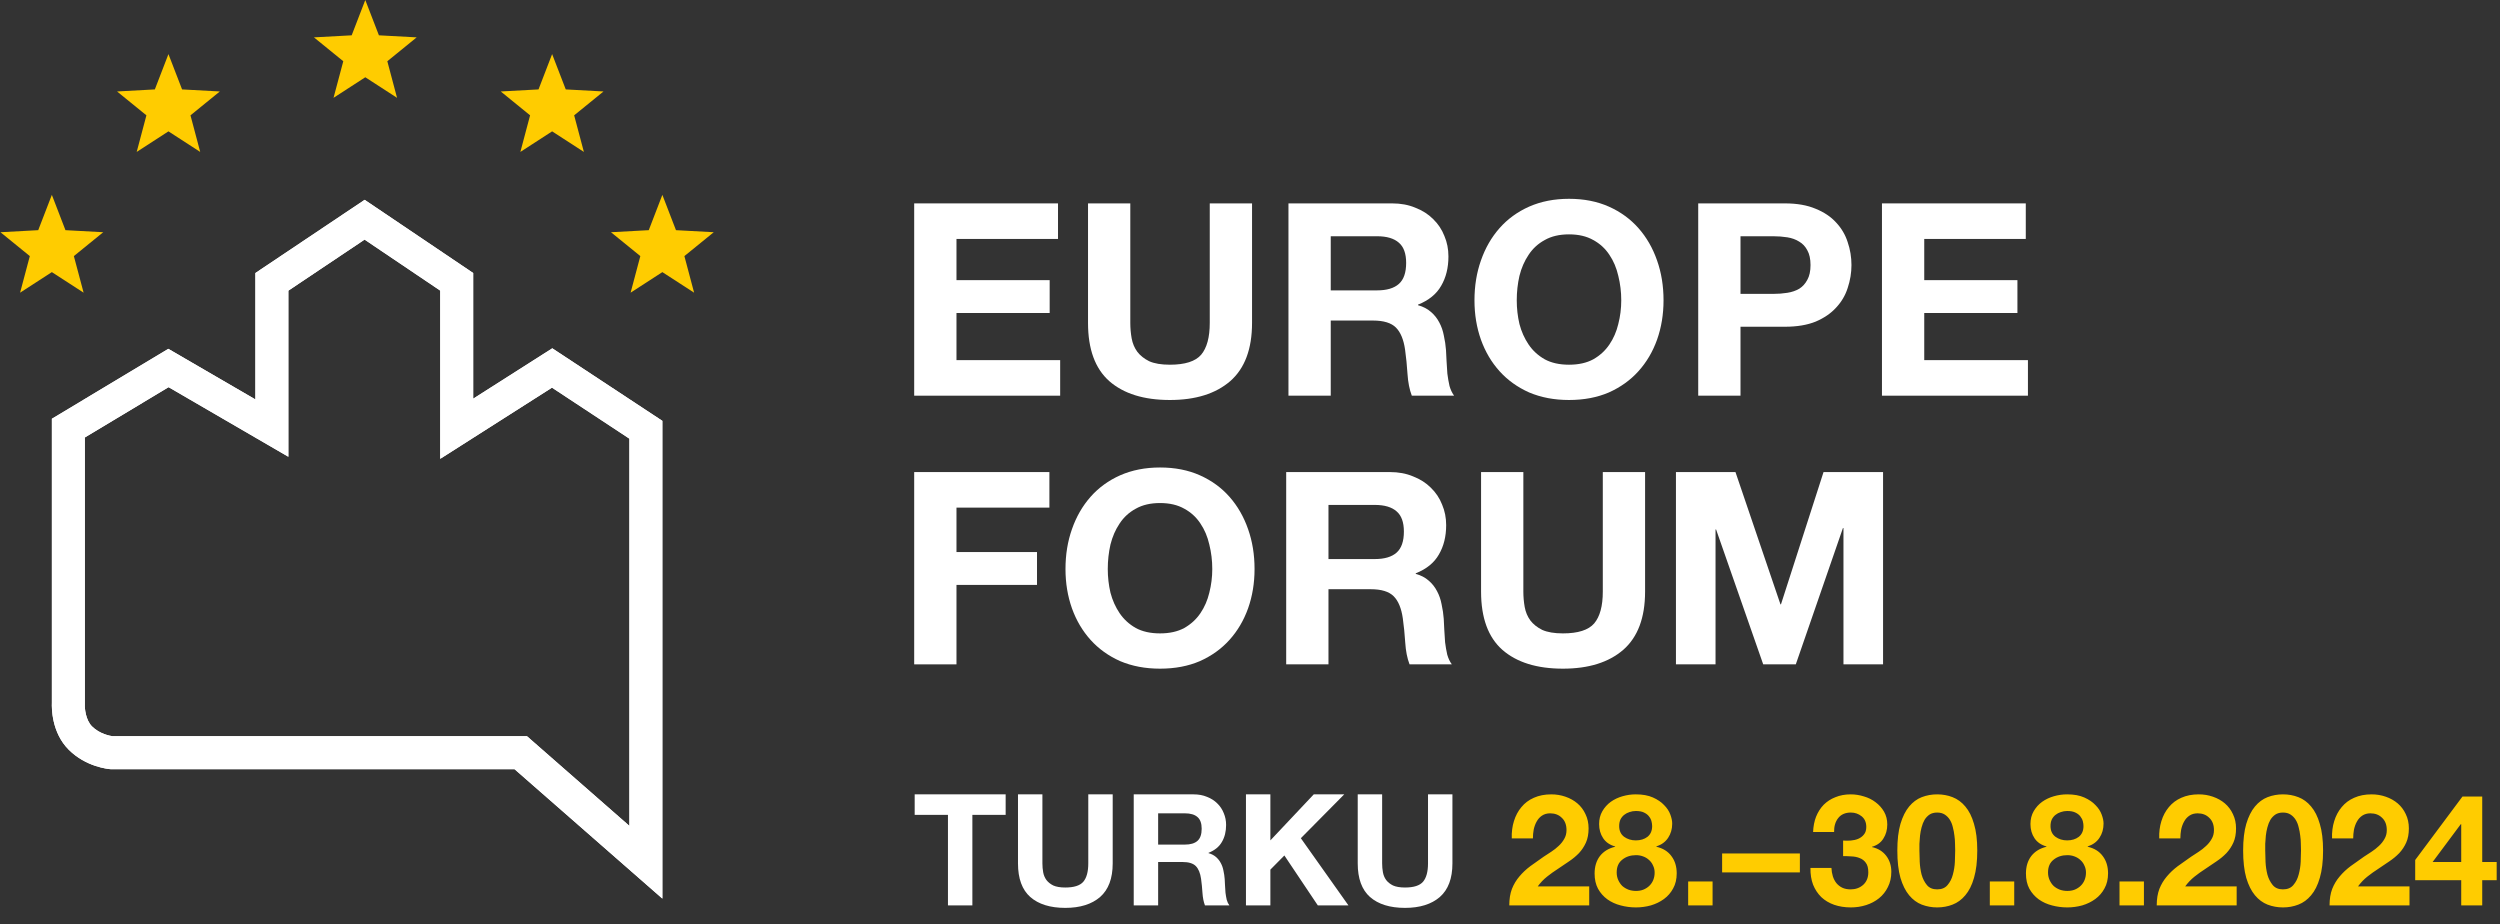
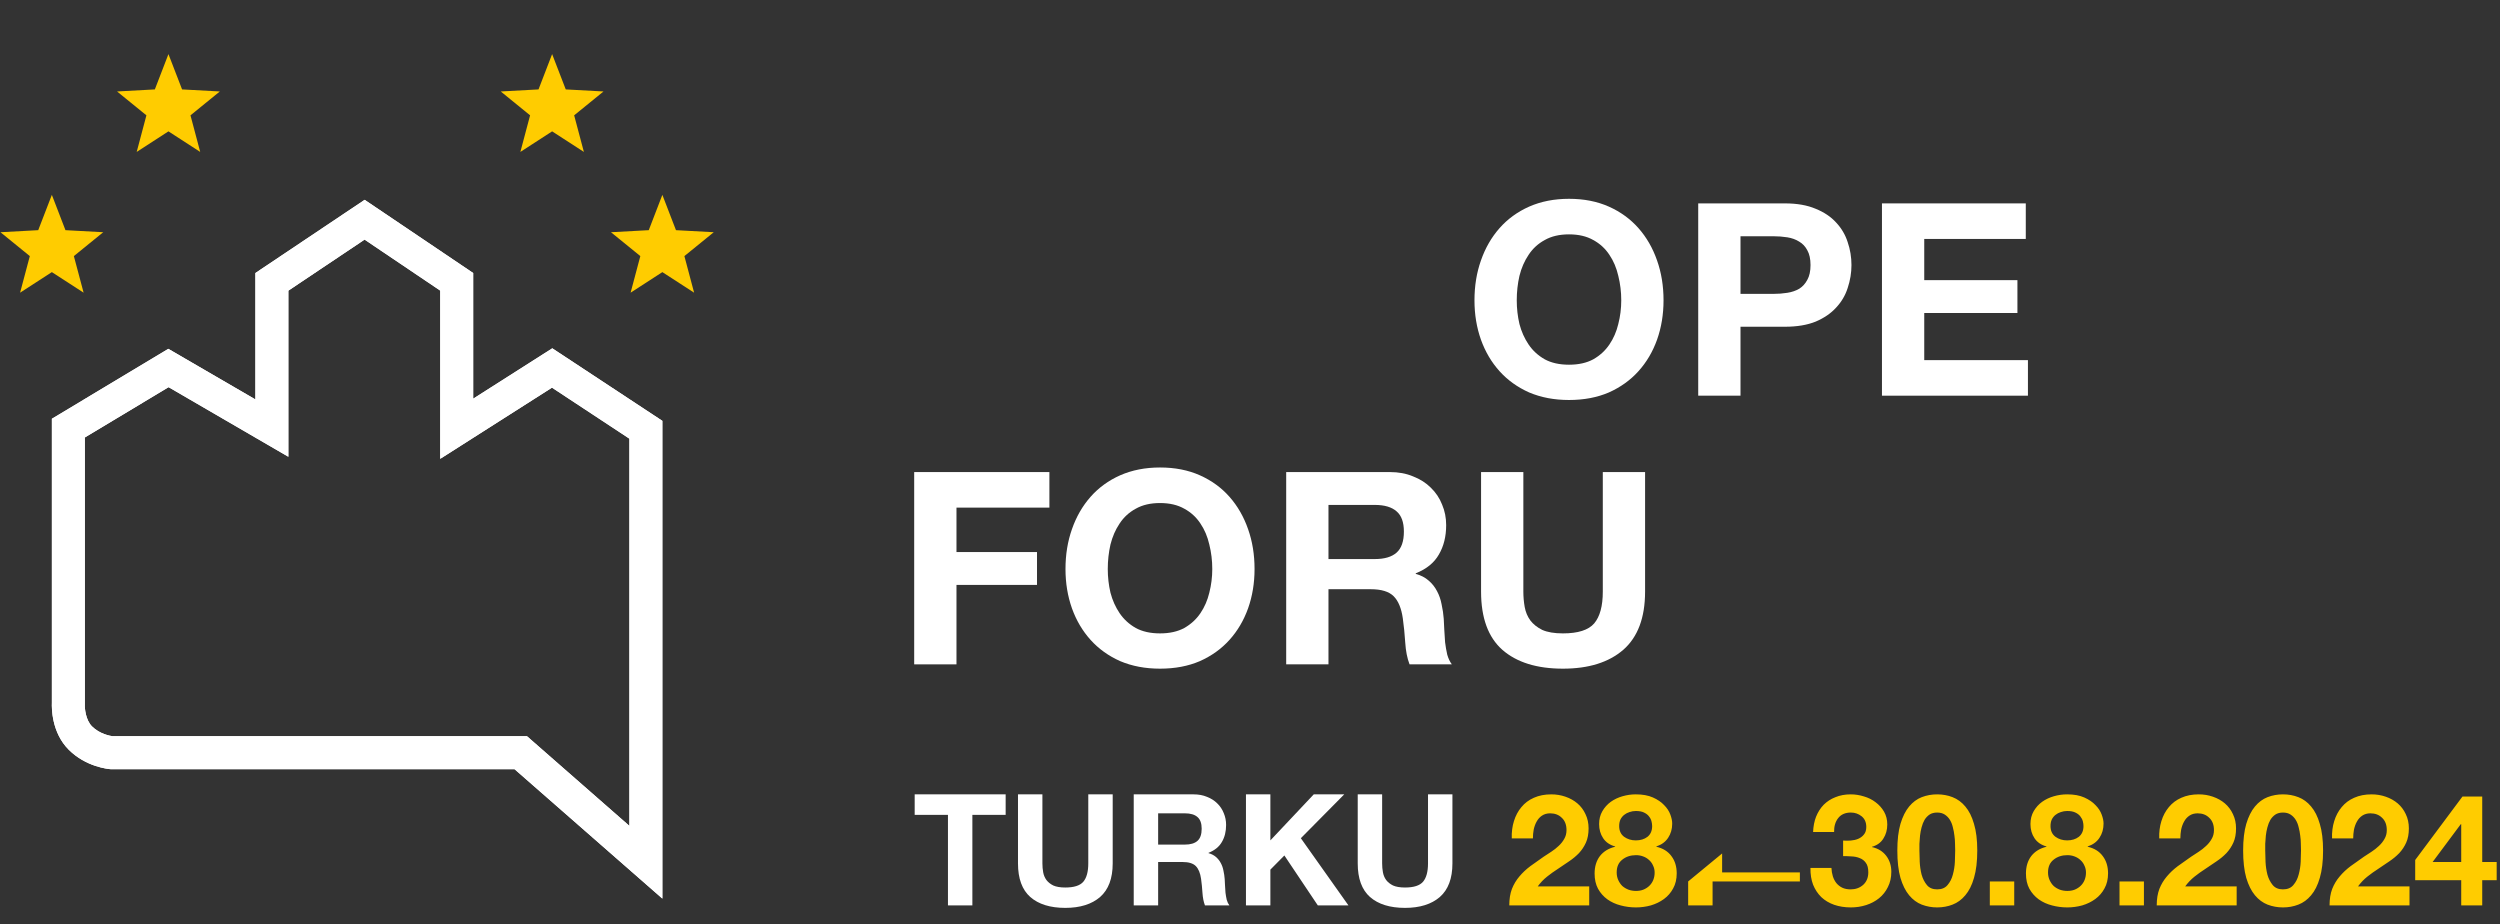
<svg xmlns="http://www.w3.org/2000/svg" width="449" height="166" viewBox="0 0 449 166" fill="none">
  <rect x="0" y="0" width="449" height="166" fill="#333333" stroke="none" />
  <g clip-path="url(#clip0_2010_1252)">
    <path d="M118.96 161.388L92.418 138.152H19.958L19.848 138.144C19.404 138.11 15.426 137.733 12.34 134.644C9.253 131.555 9.279 127.128 9.317 126.236V75.21L30.227 62.65L45.87 71.74V49.033L65.491 35.889L84.986 49.037V71.604L99.191 62.557L118.96 75.586V161.38V161.388ZM20.229 132.223H94.642L113.041 148.334V78.786L99.136 69.62L79.067 82.404V52.194L65.479 43.032L51.789 52.202V82.035L30.278 69.535L15.236 78.57V126.498C15.198 127.188 15.367 129.295 16.525 130.459C17.908 131.838 19.81 132.173 20.229 132.228V132.223Z" fill="white" />
    <path d="M118.96 161.388L92.418 138.152H19.958L19.848 138.144C19.404 138.11 15.426 137.733 12.34 134.644C9.253 131.555 9.279 127.128 9.317 126.236V75.21L30.227 62.65L45.87 71.74V49.033L65.491 35.889L84.986 49.037V71.604L99.191 62.557L118.96 75.586V161.38V161.388ZM20.229 132.223H94.642L113.041 148.334V78.786L99.136 69.62L79.067 82.404V52.194L65.479 43.032L51.789 52.202V82.035L30.278 69.535L15.236 78.57V126.498C15.198 127.188 15.367 129.295 16.525 130.459C17.908 131.838 19.81 132.173 20.229 132.228V132.223Z" fill="white" />
    <path d="M30.253 9.716L27.809 16.059L21.024 16.427L26.296 20.714L24.55 27.286L30.253 23.592L35.956 27.286L34.21 20.714L39.482 16.427L32.701 16.059L30.253 9.716Z" fill="#FFCC00" />
-     <path d="M65.606 0L63.162 6.343L56.381 6.711L61.653 10.998L59.902 17.57L65.606 13.876L71.309 17.57L69.563 10.998L74.835 6.711L68.053 6.343L65.606 0Z" fill="#FFCC00" />
    <path d="M99.162 9.716L96.718 16.059L89.936 16.427L95.204 20.714L93.458 27.286L99.162 23.592L104.865 27.286L103.119 20.714L108.391 16.427L101.609 16.059L99.162 9.716Z" fill="#FFCC00" />
    <path d="M116.517 41.339L109.731 41.708L115.003 45.994L113.257 52.566L118.96 48.872L124.663 52.566L122.917 45.994L128.189 41.708L121.404 41.339L118.96 34.996L116.517 41.339Z" fill="#FFCC00" />
    <path d="M6.865 41.339L0.083 41.708L5.356 45.994L3.609 52.566L9.313 48.872L15.016 52.566L13.266 45.994L18.538 41.708L11.756 41.339L9.313 34.996L6.865 41.339Z" fill="#FFCC00" />
  </g>
-   <path d="M301 84.783H311.69L319.768 108.533H319.864L327.507 84.783H338.197V119.319H331.086V94.844H330.989L322.525 119.319H316.672L308.207 95.086H308.11V119.319H301V84.783Z" fill="white" />
  <path d="M295.457 106.26C295.457 110.935 294.151 114.418 291.539 116.707C288.927 118.965 285.316 120.093 280.705 120.093C276.029 120.093 272.401 118.965 269.821 116.707C267.274 114.45 266 110.968 266 106.26V84.783H273.594V106.26C273.594 107.195 273.675 108.114 273.836 109.017C273.997 109.92 274.336 110.726 274.852 111.435C275.368 112.112 276.077 112.677 276.98 113.128C277.915 113.547 279.157 113.757 280.705 113.757C283.413 113.757 285.284 113.16 286.315 111.967C287.347 110.742 287.863 108.839 287.863 106.26V84.783H295.457V106.26Z" fill="white" />
  <path d="M238.594 100.407H246.914C248.655 100.407 249.961 100.02 250.832 99.246C251.702 98.472 252.138 97.214 252.138 95.473C252.138 93.796 251.702 92.587 250.832 91.845C249.961 91.071 248.655 90.684 246.914 90.684H238.594V100.407ZM231 84.783H249.622C251.17 84.783 252.557 85.041 253.782 85.557C255.04 86.041 256.104 86.718 256.975 87.589C257.878 88.459 258.555 89.475 259.006 90.636C259.49 91.765 259.732 92.99 259.732 94.312C259.732 96.344 259.297 98.101 258.426 99.584C257.587 101.068 256.201 102.196 254.266 102.97V103.067C255.201 103.325 255.975 103.728 256.588 104.276C257.2 104.792 257.7 105.421 258.087 106.163C258.474 106.872 258.748 107.662 258.91 108.533C259.103 109.404 259.232 110.274 259.297 111.145C259.329 111.693 259.361 112.338 259.393 113.08C259.425 113.821 259.474 114.579 259.538 115.353C259.635 116.127 259.764 116.869 259.925 117.578C260.119 118.255 260.393 118.836 260.748 119.319H253.154C252.734 118.223 252.476 116.917 252.38 115.401C252.283 113.886 252.138 112.435 251.944 111.048C251.686 109.242 251.138 107.92 250.3 107.082C249.461 106.243 248.091 105.824 246.188 105.824H238.594V119.319H231V84.783Z" fill="white" />
  <path d="M198.956 102.196C198.956 103.648 199.118 105.066 199.44 106.453C199.795 107.807 200.343 109.033 201.085 110.129C201.826 111.226 202.794 112.112 203.987 112.79C205.18 113.434 206.631 113.757 208.34 113.757C210.049 113.757 211.5 113.434 212.694 112.79C213.887 112.112 214.854 111.226 215.596 110.129C216.337 109.033 216.869 107.807 217.192 106.453C217.547 105.066 217.724 103.648 217.724 102.196C217.724 100.681 217.547 99.214 217.192 97.795C216.869 96.376 216.337 95.118 215.596 94.022C214.854 92.893 213.887 92.007 212.694 91.362C211.5 90.684 210.049 90.346 208.34 90.346C206.631 90.346 205.18 90.684 203.987 91.362C202.794 92.007 201.826 92.893 201.085 94.022C200.343 95.118 199.795 96.376 199.44 97.795C199.118 99.214 198.956 100.681 198.956 102.196ZM191.362 102.196C191.362 99.617 191.749 97.231 192.523 95.038C193.297 92.813 194.41 90.878 195.861 89.233C197.312 87.589 199.085 86.299 201.181 85.364C203.31 84.428 205.696 83.961 208.34 83.961C211.017 83.961 213.403 84.428 215.499 85.364C217.595 86.299 219.369 87.589 220.82 89.233C222.271 90.878 223.383 92.813 224.157 95.038C224.931 97.231 225.318 99.617 225.318 102.196C225.318 104.712 224.931 107.066 224.157 109.258C223.383 111.419 222.271 113.305 220.82 114.918C219.369 116.53 217.595 117.804 215.499 118.739C213.403 119.642 211.017 120.093 208.34 120.093C205.696 120.093 203.31 119.642 201.181 118.739C199.085 117.804 197.312 116.53 195.861 114.918C194.41 113.305 193.297 111.419 192.523 109.258C191.749 107.066 191.362 104.712 191.362 102.196Z" fill="white" />
  <path d="M164.189 84.783H188.471V91.168H171.784V99.149H186.246V105.05H171.784V119.319H164.189V84.783Z" fill="white" />
  <path d="M312.594 52.781H318.495C319.366 52.781 320.204 52.717 321.01 52.588C321.817 52.459 322.526 52.217 323.139 51.862C323.751 51.475 324.235 50.943 324.59 50.266C324.977 49.589 325.17 48.702 325.17 47.606C325.17 46.509 324.977 45.622 324.59 44.945C324.235 44.268 323.751 43.752 323.139 43.397C322.526 43.01 321.817 42.752 321.01 42.623C320.204 42.495 319.366 42.43 318.495 42.43H312.594V52.781ZM305 36.529H320.575C322.736 36.529 324.574 36.851 326.089 37.496C327.605 38.109 328.83 38.931 329.765 39.963C330.733 40.995 331.426 42.172 331.845 43.494C332.297 44.816 332.523 46.187 332.523 47.606C332.523 48.992 332.297 50.363 331.845 51.717C331.426 53.039 330.733 54.216 329.765 55.248C328.83 56.28 327.605 57.118 326.089 57.763C324.574 58.376 322.736 58.682 320.575 58.682H312.594V71.065H305V36.529Z" fill="white" />
  <path d="M272.409 53.942C272.409 55.393 272.57 56.812 272.893 58.198C273.247 59.553 273.796 60.778 274.537 61.874C275.279 62.971 276.246 63.858 277.44 64.535C278.633 65.18 280.084 65.502 281.793 65.502C283.502 65.502 284.953 65.18 286.146 64.535C287.339 63.858 288.307 62.971 289.048 61.874C289.79 60.778 290.322 59.553 290.645 58.198C290.999 56.812 291.177 55.393 291.177 53.942C291.177 52.426 290.999 50.959 290.645 49.54C290.322 48.121 289.79 46.864 289.048 45.767C288.307 44.639 287.339 43.752 286.146 43.107C284.953 42.43 283.502 42.091 281.793 42.091C280.084 42.091 278.633 42.43 277.44 43.107C276.246 43.752 275.279 44.639 274.537 45.767C273.796 46.864 273.247 48.121 272.893 49.54C272.57 50.959 272.409 52.426 272.409 53.942ZM264.815 53.942C264.815 51.362 265.202 48.976 265.976 46.783C266.75 44.558 267.862 42.623 269.313 40.979C270.764 39.334 272.538 38.044 274.634 37.109C276.762 36.174 279.149 35.706 281.793 35.706C284.469 35.706 286.856 36.174 288.952 37.109C291.048 38.044 292.821 39.334 294.272 40.979C295.723 42.623 296.836 44.558 297.61 46.783C298.384 48.976 298.771 51.362 298.771 53.942C298.771 56.457 298.384 58.811 297.61 61.004C296.836 63.164 295.723 65.051 294.272 66.663C292.821 68.275 291.048 69.549 288.952 70.484C286.856 71.387 284.469 71.839 281.793 71.839C279.149 71.839 276.762 71.387 274.634 70.484C272.538 69.549 270.764 68.275 269.313 66.663C267.862 65.051 266.75 63.164 265.976 61.004C265.202 58.811 264.815 56.457 264.815 53.942Z" fill="white" />
-   <path d="M239.001 52.152H247.32C249.062 52.152 250.368 51.765 251.238 50.992C252.109 50.218 252.544 48.96 252.544 47.219C252.544 45.542 252.109 44.333 251.238 43.591C250.368 42.817 249.062 42.43 247.32 42.43H239.001V52.152ZM231.407 36.529H250.029C251.577 36.529 252.964 36.787 254.189 37.303C255.447 37.786 256.511 38.464 257.381 39.334C258.284 40.205 258.962 41.221 259.413 42.382C259.897 43.51 260.139 44.736 260.139 46.058C260.139 48.089 259.703 49.847 258.833 51.33C257.994 52.813 256.608 53.942 254.673 54.716V54.813C255.608 55.071 256.382 55.474 256.995 56.022C257.607 56.538 258.107 57.167 258.494 57.908C258.881 58.618 259.155 59.408 259.316 60.279C259.51 61.149 259.639 62.02 259.703 62.891C259.735 63.439 259.768 64.084 259.8 64.825C259.832 65.567 259.881 66.325 259.945 67.099C260.042 67.873 260.171 68.614 260.332 69.324C260.526 70.001 260.8 70.581 261.154 71.065H253.56C253.141 69.969 252.883 68.663 252.786 67.147C252.69 65.632 252.544 64.18 252.351 62.794C252.093 60.988 251.545 59.666 250.706 58.827C249.868 57.989 248.498 57.57 246.595 57.57H239.001V71.065H231.407V36.529Z" fill="white" />
-   <path d="M224.867 58.005C224.867 62.681 223.561 66.163 220.949 68.453C218.337 70.71 214.725 71.839 210.114 71.839C205.438 71.839 201.81 70.71 199.23 68.453C196.683 66.196 195.409 62.713 195.409 58.005V36.529H203.003V58.005C203.003 58.94 203.084 59.859 203.245 60.762C203.406 61.665 203.745 62.471 204.261 63.181C204.777 63.858 205.486 64.422 206.389 64.874C207.324 65.293 208.566 65.502 210.114 65.502C212.822 65.502 214.693 64.906 215.725 63.713C216.757 62.487 217.272 60.585 217.272 58.005V36.529H224.867V58.005Z" fill="white" />
-   <path d="M164.189 36.529H190.019V42.914H171.784V50.314H188.52V56.215H171.784V64.68H190.406V71.065H164.189V36.529Z" fill="white" />
  <path d="M338 36.529H363.83V42.914H345.594V50.314H362.33V56.215H345.594V64.68H364.217V71.065H338V36.529Z" fill="white" />
  <path d="M170.253 146.353H164.276V142.667H180.615V146.353H174.638V162.609H170.253V146.353ZM199.84 155.068C199.84 157.768 199.086 159.779 197.578 161.101C196.07 162.404 193.984 163.056 191.322 163.056C188.622 163.056 186.527 162.404 185.037 161.101C183.566 159.797 182.831 157.786 182.831 155.068V142.667H187.216V155.068C187.216 155.608 187.262 156.138 187.355 156.66C187.449 157.181 187.644 157.647 187.942 158.056C188.24 158.447 188.65 158.773 189.171 159.034C189.711 159.276 190.428 159.397 191.322 159.397C192.886 159.397 193.966 159.052 194.562 158.363C195.157 157.656 195.455 156.557 195.455 155.068V142.667H199.84V155.068ZM208.002 151.688H212.806C213.811 151.688 214.566 151.465 215.068 151.018C215.571 150.571 215.822 149.845 215.822 148.839C215.822 147.871 215.571 147.173 215.068 146.744C214.566 146.297 213.811 146.074 212.806 146.074H208.002V151.688ZM203.617 142.667H214.37C215.264 142.667 216.065 142.815 216.772 143.113C217.498 143.393 218.113 143.784 218.616 144.286C219.137 144.789 219.528 145.376 219.789 146.046C220.068 146.698 220.208 147.405 220.208 148.169C220.208 149.342 219.956 150.357 219.453 151.213C218.969 152.07 218.169 152.721 217.051 153.168V153.224C217.591 153.373 218.038 153.606 218.392 153.923C218.746 154.22 219.034 154.584 219.258 155.012C219.481 155.421 219.64 155.878 219.733 156.38C219.844 156.883 219.919 157.386 219.956 157.889C219.975 158.205 219.993 158.578 220.012 159.006C220.031 159.434 220.059 159.872 220.096 160.319C220.152 160.765 220.226 161.194 220.319 161.603C220.431 161.994 220.589 162.33 220.794 162.609H216.409C216.167 161.976 216.018 161.222 215.962 160.347C215.906 159.471 215.822 158.633 215.711 157.833C215.562 156.79 215.245 156.027 214.761 155.542C214.277 155.058 213.486 154.816 212.387 154.816H208.002V162.609H203.617V142.667ZM223.774 142.667H228.159V150.934L235.951 142.667H241.426L233.633 150.543L242.18 162.609H236.678L230.673 153.643L228.159 156.185V162.609H223.774V142.667ZM260.856 155.068C260.856 157.768 260.102 159.779 258.594 161.101C257.086 162.404 255 163.056 252.338 163.056C249.638 163.056 247.543 162.404 246.053 161.101C244.582 159.797 243.847 157.786 243.847 155.068V142.667H248.232V155.068C248.232 155.608 248.278 156.138 248.372 156.66C248.465 157.181 248.66 157.647 248.958 158.056C249.256 158.447 249.666 158.773 250.187 159.034C250.727 159.276 251.444 159.397 252.338 159.397C253.902 159.397 254.982 159.052 255.578 158.363C256.173 157.656 256.471 156.557 256.471 155.068V142.667H260.856V155.068Z" fill="white" />
-   <path d="M271.513 150.571C271.476 149.454 271.606 148.42 271.904 147.471C272.202 146.502 272.649 145.664 273.245 144.957C273.84 144.231 274.585 143.672 275.479 143.281C276.391 142.871 277.434 142.667 278.607 142.667C279.501 142.667 280.348 142.806 281.149 143.085C281.968 143.365 282.685 143.765 283.299 144.286C283.914 144.808 284.398 145.45 284.752 146.214C285.124 146.977 285.31 147.834 285.31 148.783C285.31 149.77 285.152 150.617 284.836 151.325C284.519 152.033 284.1 152.666 283.579 153.224C283.057 153.764 282.462 154.258 281.791 154.705C281.14 155.151 280.479 155.598 279.808 156.045C279.138 156.473 278.486 156.939 277.853 157.442C277.22 157.944 276.661 158.531 276.177 159.201H285.422V162.609H271.066C271.066 161.473 271.224 160.486 271.541 159.648C271.876 158.81 272.323 158.066 272.881 157.414C273.44 156.743 274.092 156.129 274.837 155.57C275.6 155.012 276.401 154.444 277.239 153.867C277.667 153.569 278.123 153.271 278.607 152.973C279.091 152.656 279.529 152.312 279.92 151.939C280.33 151.567 280.665 151.148 280.925 150.683C281.205 150.217 281.344 149.686 281.344 149.091C281.344 148.141 281.065 147.405 280.506 146.884C279.966 146.344 279.268 146.074 278.412 146.074C277.834 146.074 277.341 146.214 276.931 146.493C276.54 146.754 276.224 147.107 275.982 147.554C275.74 147.983 275.563 148.467 275.451 149.007C275.358 149.528 275.311 150.049 275.311 150.571H271.513ZM290.803 148.364C290.803 149.202 291.101 149.845 291.697 150.292C292.293 150.72 292.991 150.934 293.792 150.934C294.63 150.934 295.328 150.72 295.887 150.292C296.445 149.845 296.725 149.202 296.725 148.364C296.725 148.104 296.687 147.824 296.613 147.526C296.538 147.21 296.389 146.912 296.166 146.633C295.961 146.353 295.663 146.121 295.272 145.934C294.9 145.748 294.406 145.655 293.792 145.655C293.401 145.655 293.019 145.72 292.647 145.851C292.293 145.962 291.976 146.13 291.697 146.353C291.418 146.577 291.194 146.856 291.027 147.191C290.878 147.526 290.803 147.917 290.803 148.364ZM287.2 148.001C287.2 147.126 287.396 146.353 287.787 145.683C288.178 145.013 288.681 144.454 289.295 144.007C289.928 143.56 290.636 143.225 291.418 143.002C292.2 142.778 292.991 142.667 293.792 142.667C295.002 142.667 296.026 142.853 296.864 143.225C297.702 143.598 298.373 144.054 298.875 144.594C299.397 145.115 299.769 145.683 299.993 146.297C300.216 146.893 300.328 147.433 300.328 147.917C300.328 148.886 300.086 149.733 299.602 150.459C299.136 151.185 298.428 151.707 297.479 152.023V152.079C298.652 152.34 299.555 152.898 300.188 153.755C300.821 154.593 301.138 155.626 301.138 156.855C301.138 157.898 300.924 158.801 300.495 159.564C300.086 160.328 299.536 160.961 298.847 161.464C298.158 161.966 297.376 162.348 296.501 162.609C295.626 162.851 294.732 162.972 293.82 162.972C292.87 162.972 291.949 162.851 291.055 162.609C290.18 162.385 289.388 162.022 288.681 161.52C287.992 161.017 287.433 160.384 287.005 159.62C286.595 158.857 286.39 157.944 286.39 156.883C286.39 155.636 286.707 154.593 287.34 153.755C287.992 152.917 288.904 152.358 290.077 152.079V152.023C289.128 151.763 288.411 151.269 287.927 150.543C287.442 149.817 287.2 148.97 287.2 148.001ZM290.357 156.688C290.357 157.19 290.45 157.647 290.636 158.056C290.822 158.466 291.064 158.82 291.362 159.118C291.679 159.397 292.051 159.62 292.479 159.788C292.907 159.937 293.354 160.011 293.82 160.011C294.304 160.011 294.742 159.937 295.133 159.788C295.542 159.62 295.896 159.397 296.194 159.118C296.511 158.82 296.753 158.466 296.92 158.056C297.088 157.647 297.172 157.2 297.172 156.716C297.172 156.25 297.078 155.831 296.892 155.459C296.725 155.068 296.483 154.732 296.166 154.453C295.868 154.174 295.514 153.96 295.105 153.811C294.714 153.662 294.285 153.587 293.82 153.587C292.852 153.587 292.032 153.857 291.362 154.397C290.692 154.919 290.357 155.682 290.357 156.688ZM303.195 158.308H307.58V162.609H303.195V158.308ZM309.293 153.28H323.258V156.688H309.293V153.28ZM331.023 150.962C331.451 150.999 331.907 150.999 332.391 150.962C332.876 150.925 333.322 150.822 333.732 150.655C334.16 150.468 334.505 150.208 334.766 149.873C335.045 149.537 335.185 149.091 335.185 148.532C335.185 147.694 334.905 147.052 334.347 146.605C333.788 146.158 333.146 145.934 332.419 145.934C331.414 145.934 330.65 146.27 330.129 146.94C329.626 147.592 329.384 148.42 329.403 149.426H325.632C325.67 148.42 325.846 147.508 326.163 146.689C326.498 145.851 326.954 145.134 327.532 144.538C328.127 143.942 328.835 143.486 329.654 143.169C330.474 142.834 331.386 142.667 332.391 142.667C333.174 142.667 333.956 142.788 334.738 143.03C335.52 143.253 336.218 143.598 336.832 144.063C337.465 144.529 337.978 145.096 338.369 145.767C338.76 146.437 338.955 147.21 338.955 148.085C338.955 149.035 338.722 149.873 338.257 150.599C337.81 151.325 337.13 151.818 336.218 152.079V152.135C337.298 152.377 338.145 152.898 338.76 153.699C339.374 154.5 339.681 155.459 339.681 156.576C339.681 157.6 339.476 158.512 339.067 159.313C338.676 160.114 338.145 160.784 337.475 161.324C336.804 161.864 336.032 162.274 335.157 162.553C334.281 162.832 333.369 162.972 332.419 162.972C331.321 162.972 330.315 162.814 329.403 162.497C328.509 162.181 327.746 161.724 327.113 161.129C326.48 160.514 325.986 159.769 325.632 158.894C325.297 158.019 325.139 157.013 325.157 155.878H328.928C328.947 156.399 329.03 156.902 329.179 157.386C329.328 157.851 329.543 158.261 329.822 158.615C330.101 158.95 330.446 159.22 330.855 159.425C331.284 159.63 331.786 159.732 332.364 159.732C333.257 159.732 334.011 159.462 334.626 158.922C335.24 158.363 335.548 157.609 335.548 156.66C335.548 155.915 335.399 155.347 335.101 154.956C334.821 154.565 334.458 154.286 334.011 154.118C333.565 153.932 333.071 153.829 332.531 153.811C332.01 153.774 331.507 153.755 331.023 153.755V150.962ZM344.727 152.749C344.727 153.308 344.746 153.988 344.783 154.788C344.82 155.57 344.932 156.334 345.118 157.079C345.323 157.805 345.64 158.429 346.068 158.95C346.496 159.471 347.111 159.732 347.911 159.732C348.731 159.732 349.354 159.471 349.783 158.95C350.23 158.429 350.546 157.805 350.732 157.079C350.937 156.334 351.058 155.57 351.095 154.788C351.133 153.988 351.151 153.308 351.151 152.749C351.151 152.414 351.142 152.014 351.123 151.548C351.123 151.064 351.086 150.571 351.012 150.068C350.956 149.565 350.863 149.072 350.732 148.588C350.621 148.085 350.444 147.638 350.202 147.247C349.96 146.856 349.652 146.54 349.28 146.297C348.908 146.055 348.451 145.934 347.911 145.934C347.371 145.934 346.915 146.055 346.543 146.297C346.189 146.54 345.891 146.856 345.649 147.247C345.426 147.638 345.249 148.085 345.118 148.588C344.988 149.072 344.895 149.565 344.839 150.068C344.783 150.571 344.746 151.064 344.727 151.548C344.727 152.014 344.727 152.414 344.727 152.749ZM340.761 152.749C340.761 150.85 340.947 149.258 341.32 147.973C341.711 146.67 342.232 145.627 342.884 144.845C343.536 144.063 344.29 143.504 345.146 143.169C346.021 142.834 346.943 142.667 347.911 142.667C348.898 142.667 349.82 142.834 350.677 143.169C351.552 143.504 352.315 144.063 352.967 144.845C353.637 145.627 354.159 146.67 354.531 147.973C354.922 149.258 355.117 150.85 355.117 152.749C355.117 154.705 354.922 156.343 354.531 157.665C354.159 158.969 353.637 160.011 352.967 160.793C352.315 161.575 351.552 162.134 350.677 162.469C349.82 162.804 348.898 162.972 347.911 162.972C346.943 162.972 346.021 162.804 345.146 162.469C344.29 162.134 343.536 161.575 342.884 160.793C342.232 160.011 341.711 158.969 341.32 157.665C340.947 156.343 340.761 154.705 340.761 152.749ZM357.37 158.308H361.756V162.609H357.37V158.308ZM368.272 148.364C368.272 149.202 368.57 149.845 369.166 150.292C369.762 150.72 370.46 150.934 371.261 150.934C372.099 150.934 372.797 150.72 373.356 150.292C373.914 149.845 374.194 149.202 374.194 148.364C374.194 148.104 374.156 147.824 374.082 147.526C374.007 147.21 373.858 146.912 373.635 146.633C373.43 146.353 373.132 146.121 372.741 145.934C372.369 145.748 371.875 145.655 371.261 145.655C370.87 145.655 370.488 145.72 370.116 145.851C369.762 145.962 369.445 146.13 369.166 146.353C368.887 146.577 368.663 146.856 368.496 147.191C368.347 147.526 368.272 147.917 368.272 148.364ZM364.669 148.001C364.669 147.126 364.865 146.353 365.256 145.683C365.647 145.013 366.15 144.454 366.764 144.007C367.397 143.56 368.105 143.225 368.887 143.002C369.669 142.778 370.46 142.667 371.261 142.667C372.471 142.667 373.495 142.853 374.333 143.225C375.171 143.598 375.841 144.054 376.344 144.594C376.866 145.115 377.238 145.683 377.461 146.297C377.685 146.893 377.797 147.433 377.797 147.917C377.797 148.886 377.555 149.733 377.07 150.459C376.605 151.185 375.897 151.707 374.948 152.023V152.079C376.121 152.34 377.024 152.898 377.657 153.755C378.29 154.593 378.607 155.626 378.607 156.855C378.607 157.898 378.392 158.801 377.964 159.564C377.555 160.328 377.005 160.961 376.316 161.464C375.627 161.966 374.845 162.348 373.97 162.609C373.095 162.851 372.201 162.972 371.289 162.972C370.339 162.972 369.417 162.851 368.524 162.609C367.649 162.385 366.857 162.022 366.15 161.52C365.461 161.017 364.902 160.384 364.474 159.62C364.064 158.857 363.859 157.944 363.859 156.883C363.859 155.636 364.176 154.593 364.809 153.755C365.461 152.917 366.373 152.358 367.546 152.079V152.023C366.596 151.763 365.88 151.269 365.395 150.543C364.911 149.817 364.669 148.97 364.669 148.001ZM367.825 156.688C367.825 157.19 367.919 157.647 368.105 158.056C368.291 158.466 368.533 158.82 368.831 159.118C369.147 159.397 369.52 159.62 369.948 159.788C370.376 159.937 370.823 160.011 371.289 160.011C371.773 160.011 372.211 159.937 372.602 159.788C373.011 159.62 373.365 159.397 373.663 159.118C373.979 158.82 374.221 158.466 374.389 158.056C374.557 157.647 374.64 157.2 374.64 156.716C374.64 156.25 374.547 155.831 374.361 155.459C374.194 155.068 373.952 154.732 373.635 154.453C373.337 154.174 372.983 153.96 372.574 153.811C372.183 153.662 371.754 153.587 371.289 153.587C370.321 153.587 369.501 153.857 368.831 154.397C368.161 154.919 367.825 155.682 367.825 156.688ZM380.664 158.308H385.049V162.609H380.664V158.308ZM387.795 150.571C387.758 149.454 387.888 148.42 388.186 147.471C388.484 146.502 388.931 145.664 389.527 144.957C390.123 144.231 390.868 143.672 391.761 143.281C392.674 142.871 393.717 142.667 394.89 142.667C395.783 142.667 396.631 142.806 397.431 143.085C398.251 143.365 398.967 143.765 399.582 144.286C400.196 144.808 400.681 145.45 401.034 146.214C401.407 146.977 401.593 147.834 401.593 148.783C401.593 149.77 401.435 150.617 401.118 151.325C400.802 152.033 400.383 152.666 399.861 153.224C399.34 153.764 398.744 154.258 398.074 154.705C397.422 155.151 396.761 155.598 396.091 156.045C395.42 156.473 394.769 156.939 394.135 157.442C393.502 157.944 392.944 158.531 392.46 159.201H401.705V162.609H387.348C387.348 161.473 387.507 160.486 387.823 159.648C388.158 158.81 388.605 158.066 389.164 157.414C389.722 156.743 390.374 156.129 391.119 155.57C391.882 155.012 392.683 154.444 393.521 153.867C393.949 153.569 394.405 153.271 394.89 152.973C395.374 152.656 395.811 152.312 396.202 151.939C396.612 151.567 396.947 151.148 397.208 150.683C397.487 150.217 397.627 149.686 397.627 149.091C397.627 148.141 397.347 147.405 396.789 146.884C396.249 146.344 395.551 146.074 394.694 146.074C394.117 146.074 393.623 146.214 393.214 146.493C392.823 146.754 392.506 147.107 392.264 147.554C392.022 147.983 391.845 148.467 391.733 149.007C391.64 149.528 391.594 150.049 391.594 150.571H387.795ZM406.834 152.749C406.834 153.308 406.853 153.988 406.89 154.788C406.928 155.57 407.039 156.334 407.226 157.079C407.43 157.805 407.747 158.429 408.175 158.95C408.603 159.471 409.218 159.732 410.019 159.732C410.838 159.732 411.462 159.471 411.89 158.95C412.337 158.429 412.653 157.805 412.84 157.079C413.044 156.334 413.165 155.57 413.203 154.788C413.24 153.988 413.258 153.308 413.258 152.749C413.258 152.414 413.249 152.014 413.231 151.548C413.231 151.064 413.193 150.571 413.119 150.068C413.063 149.565 412.97 149.072 412.84 148.588C412.728 148.085 412.551 147.638 412.309 147.247C412.067 146.856 411.76 146.54 411.387 146.297C411.015 146.055 410.559 145.934 410.019 145.934C409.479 145.934 409.022 146.055 408.65 146.297C408.296 146.54 407.998 146.856 407.756 147.247C407.533 147.638 407.356 148.085 407.226 148.588C407.095 149.072 407.002 149.565 406.946 150.068C406.89 150.571 406.853 151.064 406.834 151.548C406.834 152.014 406.834 152.414 406.834 152.749ZM402.868 152.749C402.868 150.85 403.055 149.258 403.427 147.973C403.818 146.67 404.339 145.627 404.991 144.845C405.643 144.063 406.397 143.504 407.253 143.169C408.129 142.834 409.05 142.667 410.019 142.667C411.005 142.667 411.927 142.834 412.784 143.169C413.659 143.504 414.422 144.063 415.074 144.845C415.744 145.627 416.266 146.67 416.638 147.973C417.029 149.258 417.225 150.85 417.225 152.749C417.225 154.705 417.029 156.343 416.638 157.665C416.266 158.969 415.744 160.011 415.074 160.793C414.422 161.575 413.659 162.134 412.784 162.469C411.927 162.804 411.005 162.972 410.019 162.972C409.05 162.972 408.129 162.804 407.253 162.469C406.397 162.134 405.643 161.575 404.991 160.793C404.339 160.011 403.818 158.969 403.427 157.665C403.055 156.343 402.868 154.705 402.868 152.749ZM418.835 150.571C418.798 149.454 418.928 148.42 419.226 147.471C419.524 146.502 419.971 145.664 420.567 144.957C421.163 144.231 421.908 143.672 422.801 143.281C423.714 142.871 424.756 142.667 425.93 142.667C426.823 142.667 427.671 142.806 428.471 143.085C429.291 143.365 430.007 143.765 430.622 144.286C431.236 144.808 431.72 145.45 432.074 146.214C432.447 146.977 432.633 147.834 432.633 148.783C432.633 149.77 432.475 150.617 432.158 151.325C431.841 152.033 431.423 152.666 430.901 153.224C430.38 153.764 429.784 154.258 429.114 154.705C428.462 155.151 427.801 155.598 427.131 156.045C426.46 156.473 425.809 156.939 425.175 157.442C424.542 157.944 423.984 158.531 423.5 159.201H432.745V162.609H418.388C418.388 161.473 418.547 160.486 418.863 159.648C419.198 158.81 419.645 158.066 420.204 157.414C420.762 156.743 421.414 156.129 422.159 155.57C422.922 155.012 423.723 154.444 424.561 153.867C424.989 153.569 425.445 153.271 425.93 152.973C426.414 152.656 426.851 152.312 427.242 151.939C427.652 151.567 427.987 151.148 428.248 150.683C428.527 150.217 428.667 149.686 428.667 149.091C428.667 148.141 428.387 147.405 427.829 146.884C427.289 146.344 426.591 146.074 425.734 146.074C425.157 146.074 424.663 146.214 424.254 146.493C423.863 146.754 423.546 147.107 423.304 147.554C423.062 147.983 422.885 148.467 422.773 149.007C422.68 149.528 422.634 150.049 422.634 150.571H418.835ZM442.036 148.029H441.952L436.897 154.816H442.036V148.029ZM442.036 158.084H433.769V154.453L442.26 143.058H445.807V154.816H448.404V158.084H445.807V162.609H442.036V158.084Z" fill="#FFCC00" />
+   <path d="M271.513 150.571C271.476 149.454 271.606 148.42 271.904 147.471C272.202 146.502 272.649 145.664 273.245 144.957C273.84 144.231 274.585 143.672 275.479 143.281C276.391 142.871 277.434 142.667 278.607 142.667C279.501 142.667 280.348 142.806 281.149 143.085C281.968 143.365 282.685 143.765 283.299 144.286C283.914 144.808 284.398 145.45 284.752 146.214C285.124 146.977 285.31 147.834 285.31 148.783C285.31 149.77 285.152 150.617 284.836 151.325C284.519 152.033 284.1 152.666 283.579 153.224C283.057 153.764 282.462 154.258 281.791 154.705C281.14 155.151 280.479 155.598 279.808 156.045C279.138 156.473 278.486 156.939 277.853 157.442C277.22 157.944 276.661 158.531 276.177 159.201H285.422V162.609H271.066C271.066 161.473 271.224 160.486 271.541 159.648C271.876 158.81 272.323 158.066 272.881 157.414C273.44 156.743 274.092 156.129 274.837 155.57C275.6 155.012 276.401 154.444 277.239 153.867C277.667 153.569 278.123 153.271 278.607 152.973C279.091 152.656 279.529 152.312 279.92 151.939C280.33 151.567 280.665 151.148 280.925 150.683C281.205 150.217 281.344 149.686 281.344 149.091C281.344 148.141 281.065 147.405 280.506 146.884C279.966 146.344 279.268 146.074 278.412 146.074C277.834 146.074 277.341 146.214 276.931 146.493C276.54 146.754 276.224 147.107 275.982 147.554C275.74 147.983 275.563 148.467 275.451 149.007C275.358 149.528 275.311 150.049 275.311 150.571H271.513ZM290.803 148.364C290.803 149.202 291.101 149.845 291.697 150.292C292.293 150.72 292.991 150.934 293.792 150.934C294.63 150.934 295.328 150.72 295.887 150.292C296.445 149.845 296.725 149.202 296.725 148.364C296.725 148.104 296.687 147.824 296.613 147.526C296.538 147.21 296.389 146.912 296.166 146.633C295.961 146.353 295.663 146.121 295.272 145.934C294.9 145.748 294.406 145.655 293.792 145.655C293.401 145.655 293.019 145.72 292.647 145.851C292.293 145.962 291.976 146.13 291.697 146.353C291.418 146.577 291.194 146.856 291.027 147.191C290.878 147.526 290.803 147.917 290.803 148.364ZM287.2 148.001C287.2 147.126 287.396 146.353 287.787 145.683C288.178 145.013 288.681 144.454 289.295 144.007C289.928 143.56 290.636 143.225 291.418 143.002C292.2 142.778 292.991 142.667 293.792 142.667C295.002 142.667 296.026 142.853 296.864 143.225C297.702 143.598 298.373 144.054 298.875 144.594C299.397 145.115 299.769 145.683 299.993 146.297C300.216 146.893 300.328 147.433 300.328 147.917C300.328 148.886 300.086 149.733 299.602 150.459C299.136 151.185 298.428 151.707 297.479 152.023V152.079C298.652 152.34 299.555 152.898 300.188 153.755C300.821 154.593 301.138 155.626 301.138 156.855C301.138 157.898 300.924 158.801 300.495 159.564C300.086 160.328 299.536 160.961 298.847 161.464C298.158 161.966 297.376 162.348 296.501 162.609C295.626 162.851 294.732 162.972 293.82 162.972C292.87 162.972 291.949 162.851 291.055 162.609C290.18 162.385 289.388 162.022 288.681 161.52C287.992 161.017 287.433 160.384 287.005 159.62C286.595 158.857 286.39 157.944 286.39 156.883C286.39 155.636 286.707 154.593 287.34 153.755C287.992 152.917 288.904 152.358 290.077 152.079V152.023C289.128 151.763 288.411 151.269 287.927 150.543C287.442 149.817 287.2 148.97 287.2 148.001ZM290.357 156.688C290.357 157.19 290.45 157.647 290.636 158.056C290.822 158.466 291.064 158.82 291.362 159.118C291.679 159.397 292.051 159.62 292.479 159.788C292.907 159.937 293.354 160.011 293.82 160.011C294.304 160.011 294.742 159.937 295.133 159.788C295.542 159.62 295.896 159.397 296.194 159.118C296.511 158.82 296.753 158.466 296.92 158.056C297.088 157.647 297.172 157.2 297.172 156.716C297.172 156.25 297.078 155.831 296.892 155.459C296.725 155.068 296.483 154.732 296.166 154.453C295.868 154.174 295.514 153.96 295.105 153.811C294.714 153.662 294.285 153.587 293.82 153.587C292.852 153.587 292.032 153.857 291.362 154.397C290.692 154.919 290.357 155.682 290.357 156.688ZM303.195 158.308H307.58V162.609H303.195V158.308ZH323.258V156.688H309.293V153.28ZM331.023 150.962C331.451 150.999 331.907 150.999 332.391 150.962C332.876 150.925 333.322 150.822 333.732 150.655C334.16 150.468 334.505 150.208 334.766 149.873C335.045 149.537 335.185 149.091 335.185 148.532C335.185 147.694 334.905 147.052 334.347 146.605C333.788 146.158 333.146 145.934 332.419 145.934C331.414 145.934 330.65 146.27 330.129 146.94C329.626 147.592 329.384 148.42 329.403 149.426H325.632C325.67 148.42 325.846 147.508 326.163 146.689C326.498 145.851 326.954 145.134 327.532 144.538C328.127 143.942 328.835 143.486 329.654 143.169C330.474 142.834 331.386 142.667 332.391 142.667C333.174 142.667 333.956 142.788 334.738 143.03C335.52 143.253 336.218 143.598 336.832 144.063C337.465 144.529 337.978 145.096 338.369 145.767C338.76 146.437 338.955 147.21 338.955 148.085C338.955 149.035 338.722 149.873 338.257 150.599C337.81 151.325 337.13 151.818 336.218 152.079V152.135C337.298 152.377 338.145 152.898 338.76 153.699C339.374 154.5 339.681 155.459 339.681 156.576C339.681 157.6 339.476 158.512 339.067 159.313C338.676 160.114 338.145 160.784 337.475 161.324C336.804 161.864 336.032 162.274 335.157 162.553C334.281 162.832 333.369 162.972 332.419 162.972C331.321 162.972 330.315 162.814 329.403 162.497C328.509 162.181 327.746 161.724 327.113 161.129C326.48 160.514 325.986 159.769 325.632 158.894C325.297 158.019 325.139 157.013 325.157 155.878H328.928C328.947 156.399 329.03 156.902 329.179 157.386C329.328 157.851 329.543 158.261 329.822 158.615C330.101 158.95 330.446 159.22 330.855 159.425C331.284 159.63 331.786 159.732 332.364 159.732C333.257 159.732 334.011 159.462 334.626 158.922C335.24 158.363 335.548 157.609 335.548 156.66C335.548 155.915 335.399 155.347 335.101 154.956C334.821 154.565 334.458 154.286 334.011 154.118C333.565 153.932 333.071 153.829 332.531 153.811C332.01 153.774 331.507 153.755 331.023 153.755V150.962ZM344.727 152.749C344.727 153.308 344.746 153.988 344.783 154.788C344.82 155.57 344.932 156.334 345.118 157.079C345.323 157.805 345.64 158.429 346.068 158.95C346.496 159.471 347.111 159.732 347.911 159.732C348.731 159.732 349.354 159.471 349.783 158.95C350.23 158.429 350.546 157.805 350.732 157.079C350.937 156.334 351.058 155.57 351.095 154.788C351.133 153.988 351.151 153.308 351.151 152.749C351.151 152.414 351.142 152.014 351.123 151.548C351.123 151.064 351.086 150.571 351.012 150.068C350.956 149.565 350.863 149.072 350.732 148.588C350.621 148.085 350.444 147.638 350.202 147.247C349.96 146.856 349.652 146.54 349.28 146.297C348.908 146.055 348.451 145.934 347.911 145.934C347.371 145.934 346.915 146.055 346.543 146.297C346.189 146.54 345.891 146.856 345.649 147.247C345.426 147.638 345.249 148.085 345.118 148.588C344.988 149.072 344.895 149.565 344.839 150.068C344.783 150.571 344.746 151.064 344.727 151.548C344.727 152.014 344.727 152.414 344.727 152.749ZM340.761 152.749C340.761 150.85 340.947 149.258 341.32 147.973C341.711 146.67 342.232 145.627 342.884 144.845C343.536 144.063 344.29 143.504 345.146 143.169C346.021 142.834 346.943 142.667 347.911 142.667C348.898 142.667 349.82 142.834 350.677 143.169C351.552 143.504 352.315 144.063 352.967 144.845C353.637 145.627 354.159 146.67 354.531 147.973C354.922 149.258 355.117 150.85 355.117 152.749C355.117 154.705 354.922 156.343 354.531 157.665C354.159 158.969 353.637 160.011 352.967 160.793C352.315 161.575 351.552 162.134 350.677 162.469C349.82 162.804 348.898 162.972 347.911 162.972C346.943 162.972 346.021 162.804 345.146 162.469C344.29 162.134 343.536 161.575 342.884 160.793C342.232 160.011 341.711 158.969 341.32 157.665C340.947 156.343 340.761 154.705 340.761 152.749ZM357.37 158.308H361.756V162.609H357.37V158.308ZM368.272 148.364C368.272 149.202 368.57 149.845 369.166 150.292C369.762 150.72 370.46 150.934 371.261 150.934C372.099 150.934 372.797 150.72 373.356 150.292C373.914 149.845 374.194 149.202 374.194 148.364C374.194 148.104 374.156 147.824 374.082 147.526C374.007 147.21 373.858 146.912 373.635 146.633C373.43 146.353 373.132 146.121 372.741 145.934C372.369 145.748 371.875 145.655 371.261 145.655C370.87 145.655 370.488 145.72 370.116 145.851C369.762 145.962 369.445 146.13 369.166 146.353C368.887 146.577 368.663 146.856 368.496 147.191C368.347 147.526 368.272 147.917 368.272 148.364ZM364.669 148.001C364.669 147.126 364.865 146.353 365.256 145.683C365.647 145.013 366.15 144.454 366.764 144.007C367.397 143.56 368.105 143.225 368.887 143.002C369.669 142.778 370.46 142.667 371.261 142.667C372.471 142.667 373.495 142.853 374.333 143.225C375.171 143.598 375.841 144.054 376.344 144.594C376.866 145.115 377.238 145.683 377.461 146.297C377.685 146.893 377.797 147.433 377.797 147.917C377.797 148.886 377.555 149.733 377.07 150.459C376.605 151.185 375.897 151.707 374.948 152.023V152.079C376.121 152.34 377.024 152.898 377.657 153.755C378.29 154.593 378.607 155.626 378.607 156.855C378.607 157.898 378.392 158.801 377.964 159.564C377.555 160.328 377.005 160.961 376.316 161.464C375.627 161.966 374.845 162.348 373.97 162.609C373.095 162.851 372.201 162.972 371.289 162.972C370.339 162.972 369.417 162.851 368.524 162.609C367.649 162.385 366.857 162.022 366.15 161.52C365.461 161.017 364.902 160.384 364.474 159.62C364.064 158.857 363.859 157.944 363.859 156.883C363.859 155.636 364.176 154.593 364.809 153.755C365.461 152.917 366.373 152.358 367.546 152.079V152.023C366.596 151.763 365.88 151.269 365.395 150.543C364.911 149.817 364.669 148.97 364.669 148.001ZM367.825 156.688C367.825 157.19 367.919 157.647 368.105 158.056C368.291 158.466 368.533 158.82 368.831 159.118C369.147 159.397 369.52 159.62 369.948 159.788C370.376 159.937 370.823 160.011 371.289 160.011C371.773 160.011 372.211 159.937 372.602 159.788C373.011 159.62 373.365 159.397 373.663 159.118C373.979 158.82 374.221 158.466 374.389 158.056C374.557 157.647 374.64 157.2 374.64 156.716C374.64 156.25 374.547 155.831 374.361 155.459C374.194 155.068 373.952 154.732 373.635 154.453C373.337 154.174 372.983 153.96 372.574 153.811C372.183 153.662 371.754 153.587 371.289 153.587C370.321 153.587 369.501 153.857 368.831 154.397C368.161 154.919 367.825 155.682 367.825 156.688ZM380.664 158.308H385.049V162.609H380.664V158.308ZM387.795 150.571C387.758 149.454 387.888 148.42 388.186 147.471C388.484 146.502 388.931 145.664 389.527 144.957C390.123 144.231 390.868 143.672 391.761 143.281C392.674 142.871 393.717 142.667 394.89 142.667C395.783 142.667 396.631 142.806 397.431 143.085C398.251 143.365 398.967 143.765 399.582 144.286C400.196 144.808 400.681 145.45 401.034 146.214C401.407 146.977 401.593 147.834 401.593 148.783C401.593 149.77 401.435 150.617 401.118 151.325C400.802 152.033 400.383 152.666 399.861 153.224C399.34 153.764 398.744 154.258 398.074 154.705C397.422 155.151 396.761 155.598 396.091 156.045C395.42 156.473 394.769 156.939 394.135 157.442C393.502 157.944 392.944 158.531 392.46 159.201H401.705V162.609H387.348C387.348 161.473 387.507 160.486 387.823 159.648C388.158 158.81 388.605 158.066 389.164 157.414C389.722 156.743 390.374 156.129 391.119 155.57C391.882 155.012 392.683 154.444 393.521 153.867C393.949 153.569 394.405 153.271 394.89 152.973C395.374 152.656 395.811 152.312 396.202 151.939C396.612 151.567 396.947 151.148 397.208 150.683C397.487 150.217 397.627 149.686 397.627 149.091C397.627 148.141 397.347 147.405 396.789 146.884C396.249 146.344 395.551 146.074 394.694 146.074C394.117 146.074 393.623 146.214 393.214 146.493C392.823 146.754 392.506 147.107 392.264 147.554C392.022 147.983 391.845 148.467 391.733 149.007C391.64 149.528 391.594 150.049 391.594 150.571H387.795ZM406.834 152.749C406.834 153.308 406.853 153.988 406.89 154.788C406.928 155.57 407.039 156.334 407.226 157.079C407.43 157.805 407.747 158.429 408.175 158.95C408.603 159.471 409.218 159.732 410.019 159.732C410.838 159.732 411.462 159.471 411.89 158.95C412.337 158.429 412.653 157.805 412.84 157.079C413.044 156.334 413.165 155.57 413.203 154.788C413.24 153.988 413.258 153.308 413.258 152.749C413.258 152.414 413.249 152.014 413.231 151.548C413.231 151.064 413.193 150.571 413.119 150.068C413.063 149.565 412.97 149.072 412.84 148.588C412.728 148.085 412.551 147.638 412.309 147.247C412.067 146.856 411.76 146.54 411.387 146.297C411.015 146.055 410.559 145.934 410.019 145.934C409.479 145.934 409.022 146.055 408.65 146.297C408.296 146.54 407.998 146.856 407.756 147.247C407.533 147.638 407.356 148.085 407.226 148.588C407.095 149.072 407.002 149.565 406.946 150.068C406.89 150.571 406.853 151.064 406.834 151.548C406.834 152.014 406.834 152.414 406.834 152.749ZM402.868 152.749C402.868 150.85 403.055 149.258 403.427 147.973C403.818 146.67 404.339 145.627 404.991 144.845C405.643 144.063 406.397 143.504 407.253 143.169C408.129 142.834 409.05 142.667 410.019 142.667C411.005 142.667 411.927 142.834 412.784 143.169C413.659 143.504 414.422 144.063 415.074 144.845C415.744 145.627 416.266 146.67 416.638 147.973C417.029 149.258 417.225 150.85 417.225 152.749C417.225 154.705 417.029 156.343 416.638 157.665C416.266 158.969 415.744 160.011 415.074 160.793C414.422 161.575 413.659 162.134 412.784 162.469C411.927 162.804 411.005 162.972 410.019 162.972C409.05 162.972 408.129 162.804 407.253 162.469C406.397 162.134 405.643 161.575 404.991 160.793C404.339 160.011 403.818 158.969 403.427 157.665C403.055 156.343 402.868 154.705 402.868 152.749ZM418.835 150.571C418.798 149.454 418.928 148.42 419.226 147.471C419.524 146.502 419.971 145.664 420.567 144.957C421.163 144.231 421.908 143.672 422.801 143.281C423.714 142.871 424.756 142.667 425.93 142.667C426.823 142.667 427.671 142.806 428.471 143.085C429.291 143.365 430.007 143.765 430.622 144.286C431.236 144.808 431.72 145.45 432.074 146.214C432.447 146.977 432.633 147.834 432.633 148.783C432.633 149.77 432.475 150.617 432.158 151.325C431.841 152.033 431.423 152.666 430.901 153.224C430.38 153.764 429.784 154.258 429.114 154.705C428.462 155.151 427.801 155.598 427.131 156.045C426.46 156.473 425.809 156.939 425.175 157.442C424.542 157.944 423.984 158.531 423.5 159.201H432.745V162.609H418.388C418.388 161.473 418.547 160.486 418.863 159.648C419.198 158.81 419.645 158.066 420.204 157.414C420.762 156.743 421.414 156.129 422.159 155.57C422.922 155.012 423.723 154.444 424.561 153.867C424.989 153.569 425.445 153.271 425.93 152.973C426.414 152.656 426.851 152.312 427.242 151.939C427.652 151.567 427.987 151.148 428.248 150.683C428.527 150.217 428.667 149.686 428.667 149.091C428.667 148.141 428.387 147.405 427.829 146.884C427.289 146.344 426.591 146.074 425.734 146.074C425.157 146.074 424.663 146.214 424.254 146.493C423.863 146.754 423.546 147.107 423.304 147.554C423.062 147.983 422.885 148.467 422.773 149.007C422.68 149.528 422.634 150.049 422.634 150.571H418.835ZM442.036 148.029H441.952L436.897 154.816H442.036V148.029ZM442.036 158.084H433.769V154.453L442.26 143.058H445.807V154.816H448.404V158.084H445.807V162.609H442.036V158.084Z" fill="#FFCC00" />
  <defs>
    <clipPath id="clip0_2010_1252">
      <rect width="128.106" height="161.388" fill="white" transform="translate(0.083)" />
    </clipPath>
  </defs>
</svg>